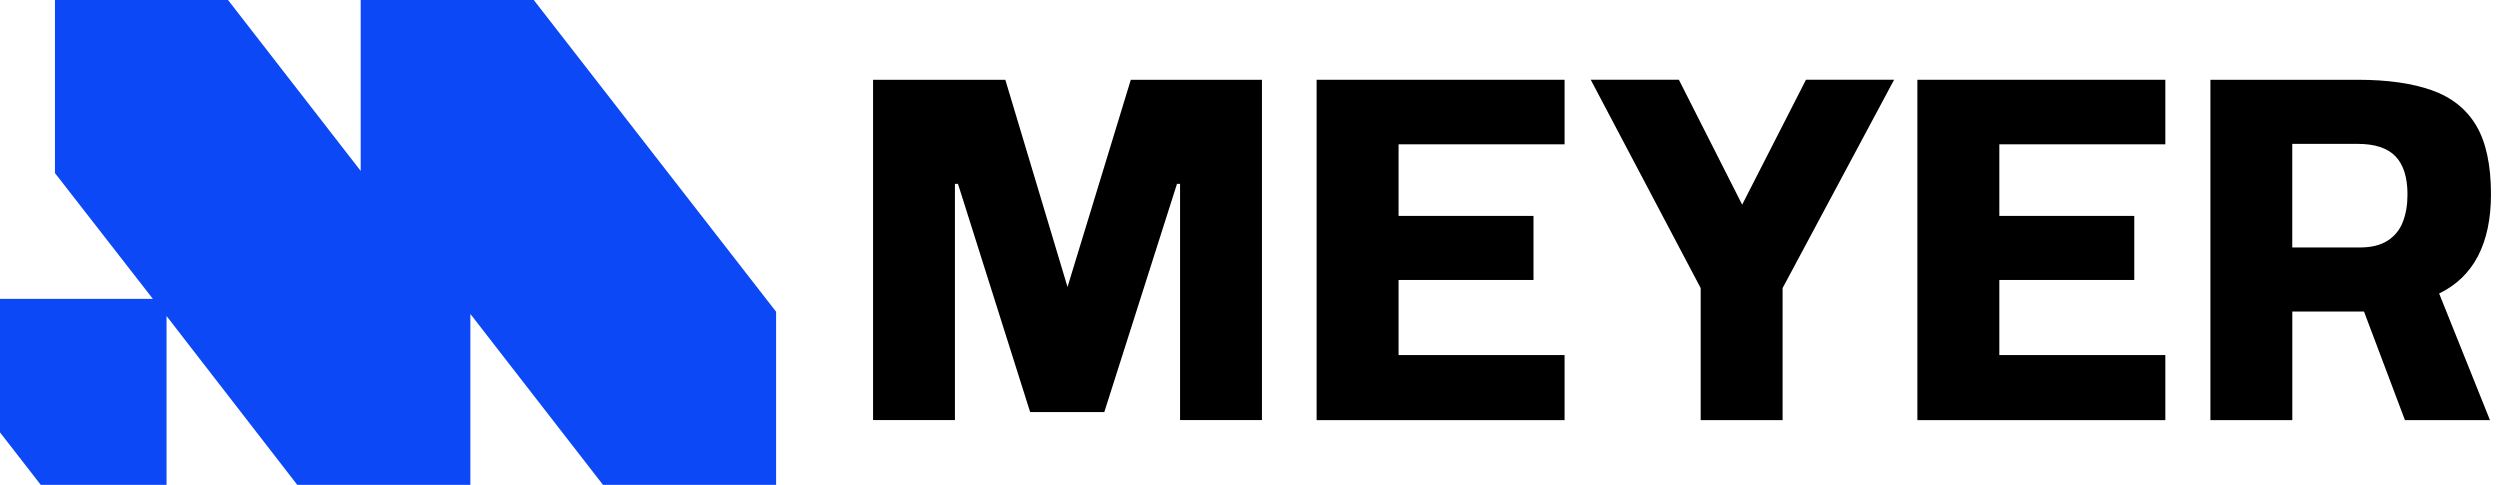
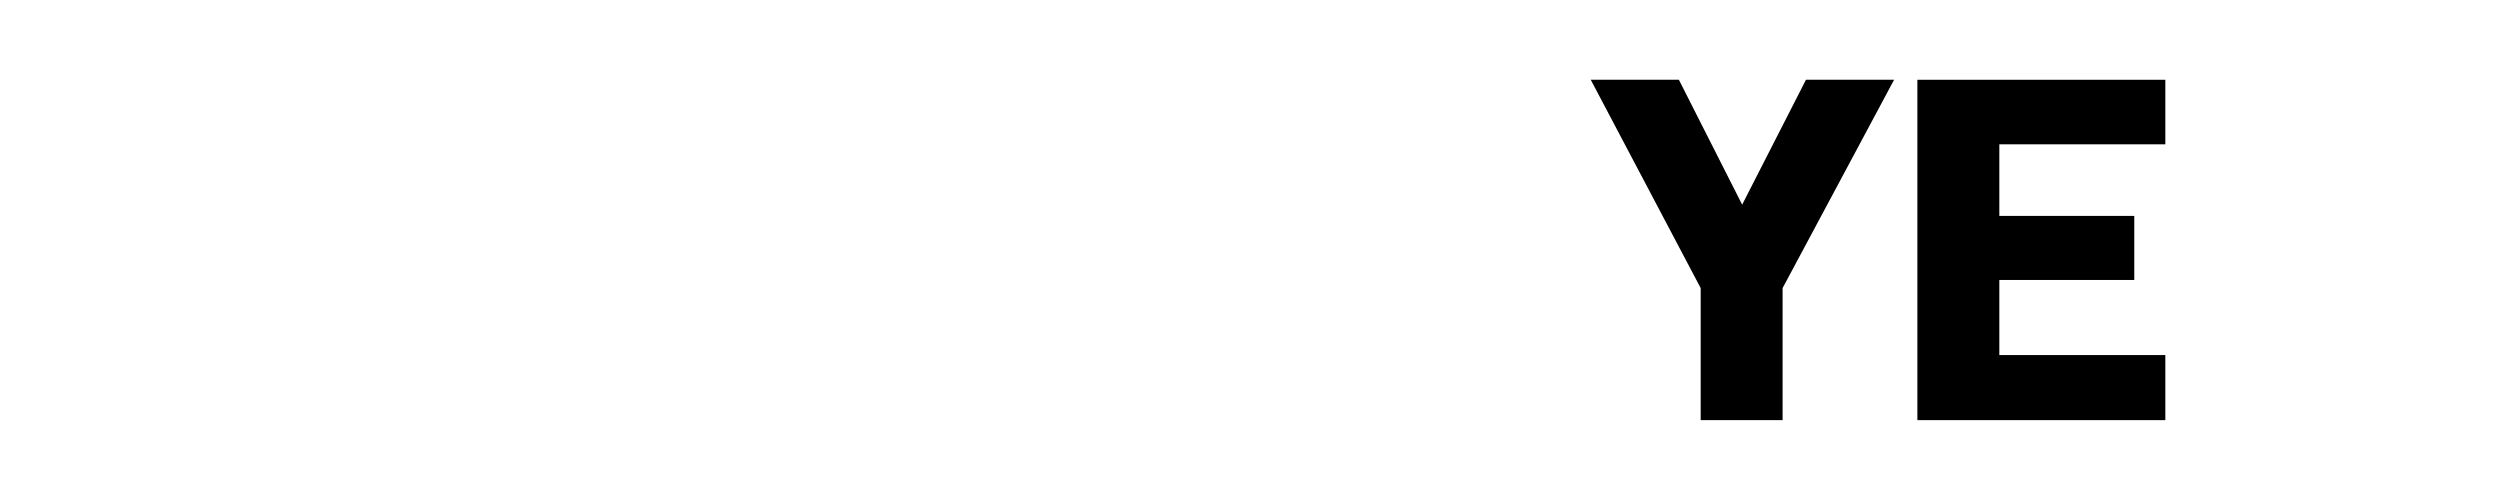
<svg xmlns="http://www.w3.org/2000/svg" width="165" height="32" viewBox="0 0 165 32" fill="none">
-   <path d="M57.622 27.726V5.265H66.351L70.456 18.94L74.633 5.265H83.289V27.726H77.884V12.136H77.681L72.883 27.198H67.99L63.227 12.136H63.025V27.726H57.619H57.622Z" fill="black" />
-   <path d="M86.897 27.726V5.265H103.262V9.525H92.305V14.25H101.211V18.478H92.305V23.434H103.262V27.729H86.897V27.726Z" fill="black" />
  <path d="M112.245 27.727V19.014L104.988 5.262H110.805L114.983 13.507L119.195 5.262H125.012L117.651 19.014V27.727H112.245Z" fill="black" />
  <path d="M126.547 27.726V5.265H142.912V9.525H131.956V14.25H140.862V18.478H131.956V23.434H142.912V27.729H126.547V27.726Z" fill="black" />
-   <path d="M145.887 27.726V5.265H155.612C157.575 5.265 159.204 5.496 160.505 5.958C161.806 6.42 162.781 7.196 163.43 8.287C164.078 9.376 164.404 10.892 164.404 12.829C164.404 14.437 164.12 15.791 163.55 16.893C162.98 17.994 162.122 18.82 160.983 19.371L164.338 27.729H158.727L156.024 20.561H151.292V27.729H145.887V27.726ZM151.292 16.333H155.748C156.502 16.333 157.113 16.184 157.578 15.886C158.046 15.589 158.382 15.177 158.587 14.649C158.793 14.12 158.894 13.516 158.894 12.832C158.894 11.709 158.632 10.873 158.106 10.322C157.581 9.772 156.749 9.496 155.609 9.496H151.289V16.336L151.292 16.333Z" fill="black" />
-   <path d="M19.619 32H31.044V20.72L39.798 32H51.223V20.575L35.228 0H23.806V11.28L15.049 0H3.627V11.422L10.799 20.638L11.156 19.724H0V28.538L2.69 32H10.992V20.857L19.619 32Z" fill="#0C48F5" />
</svg>